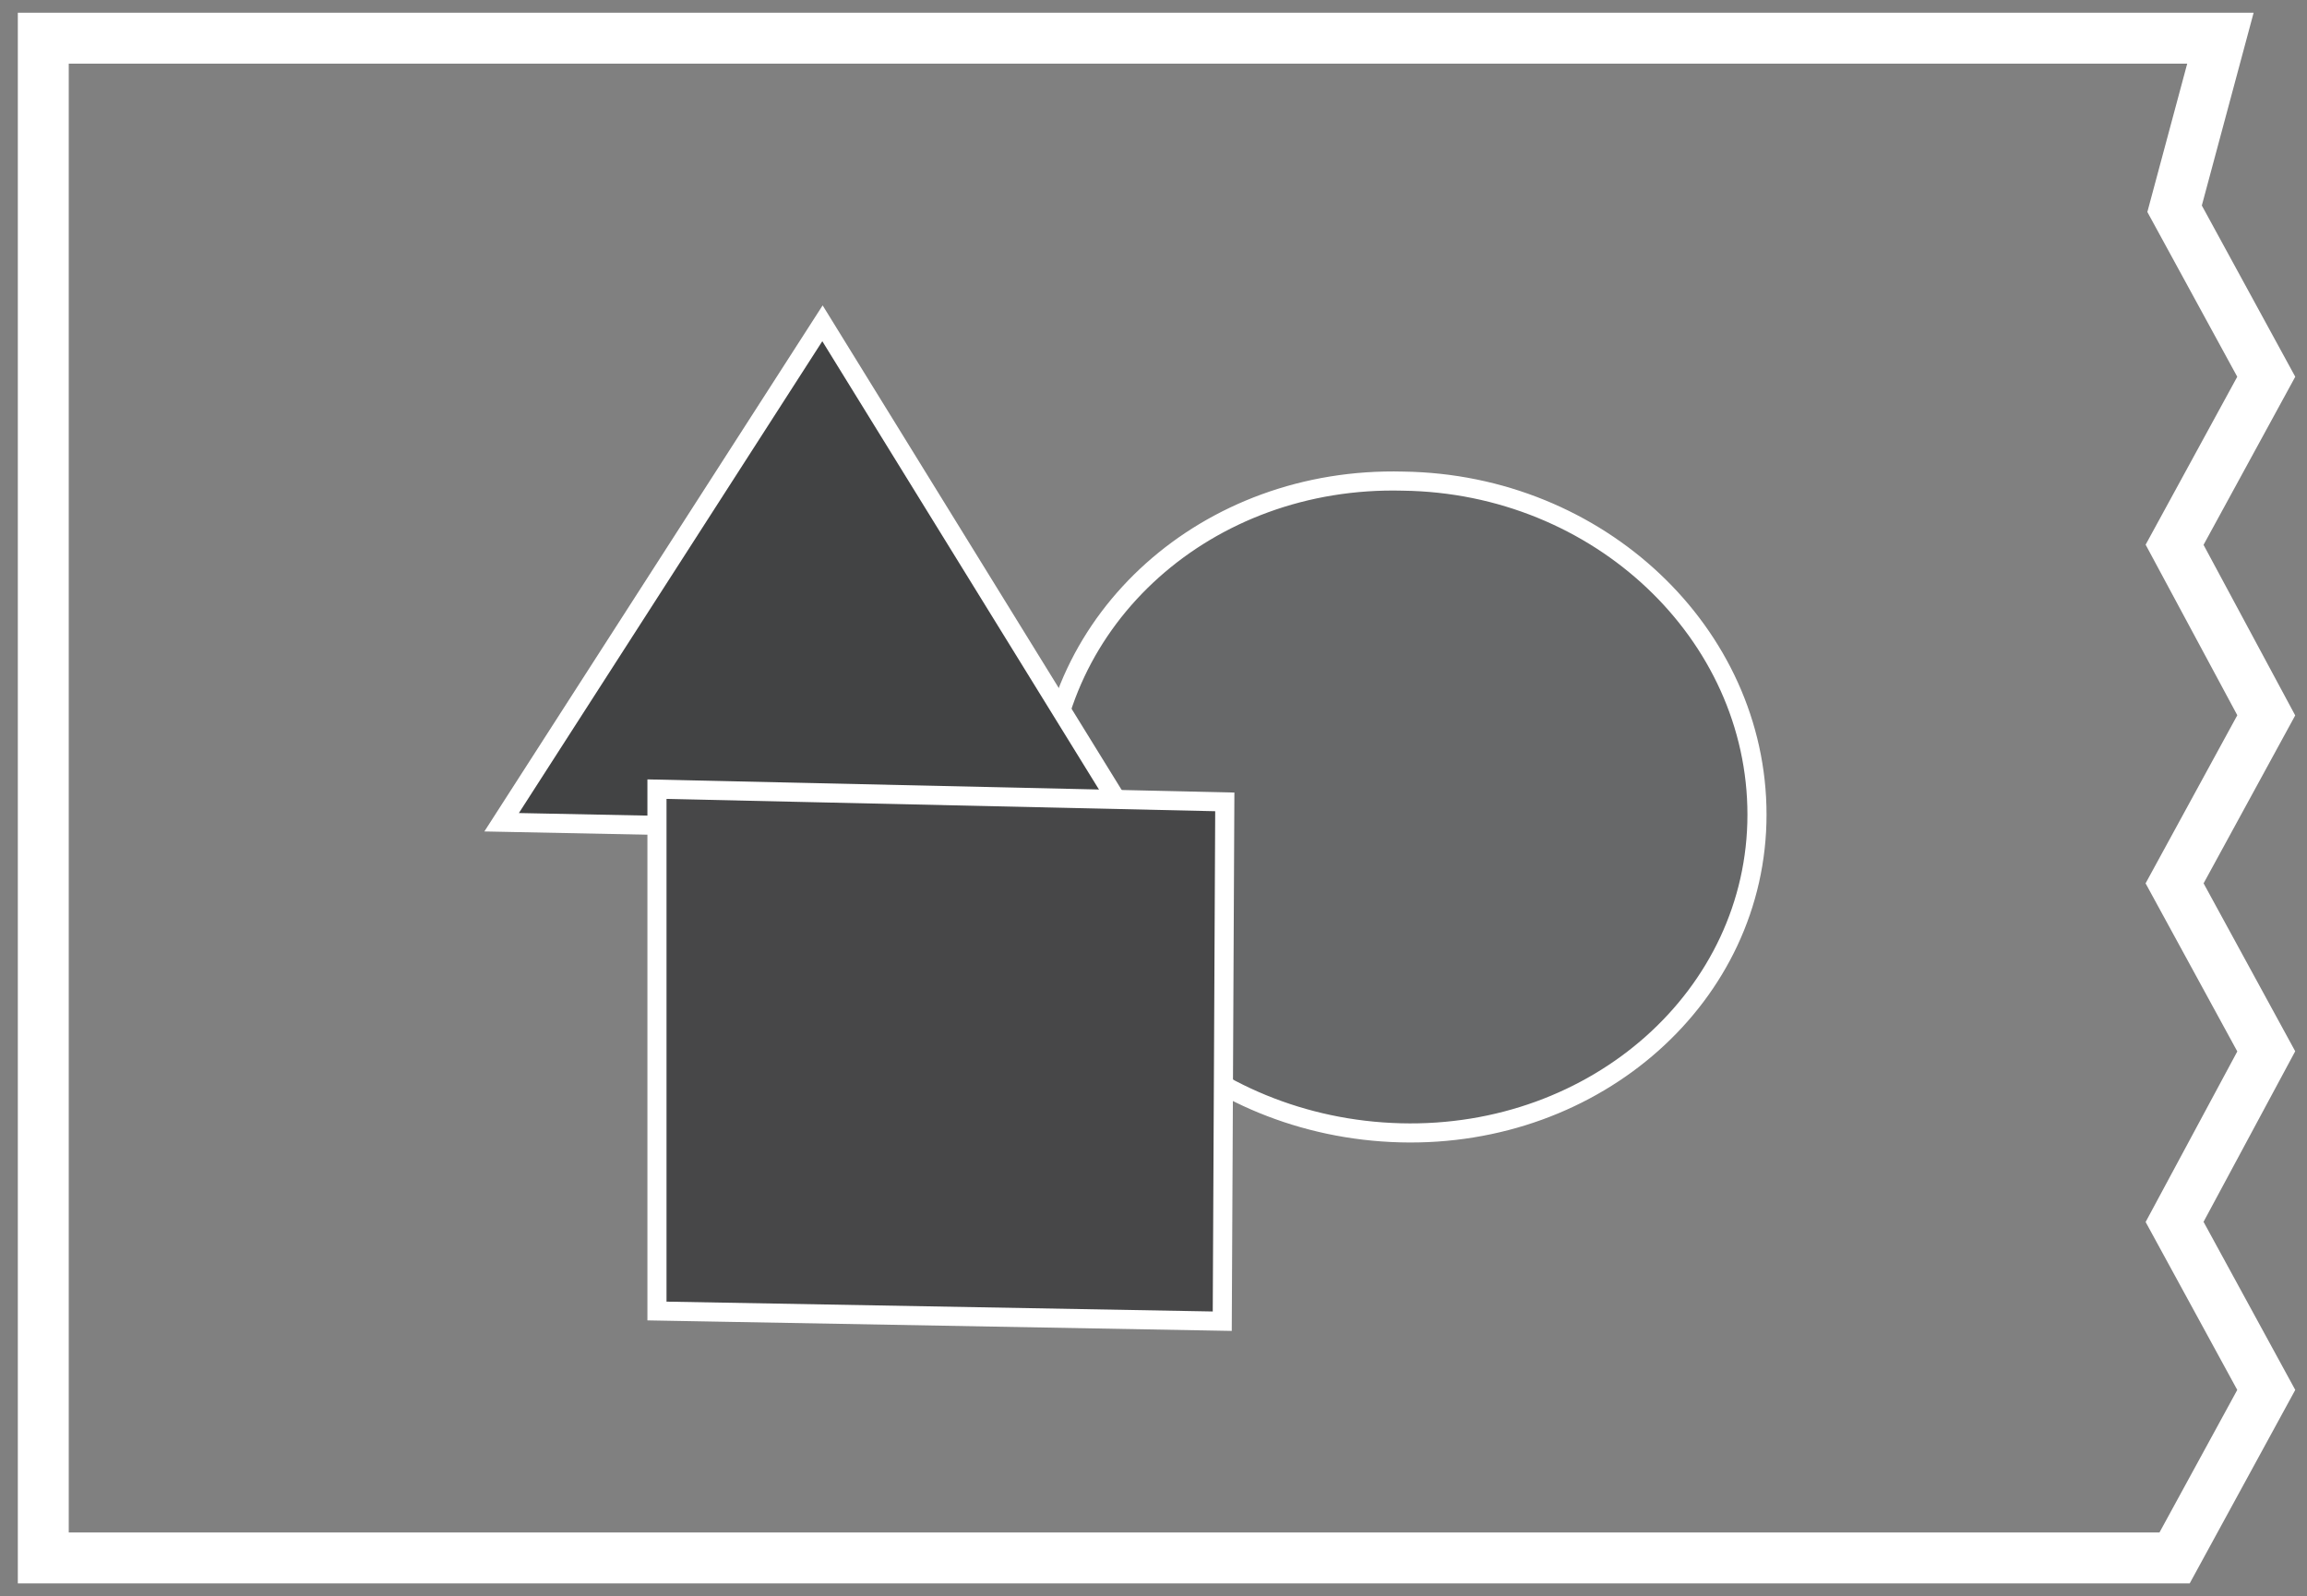
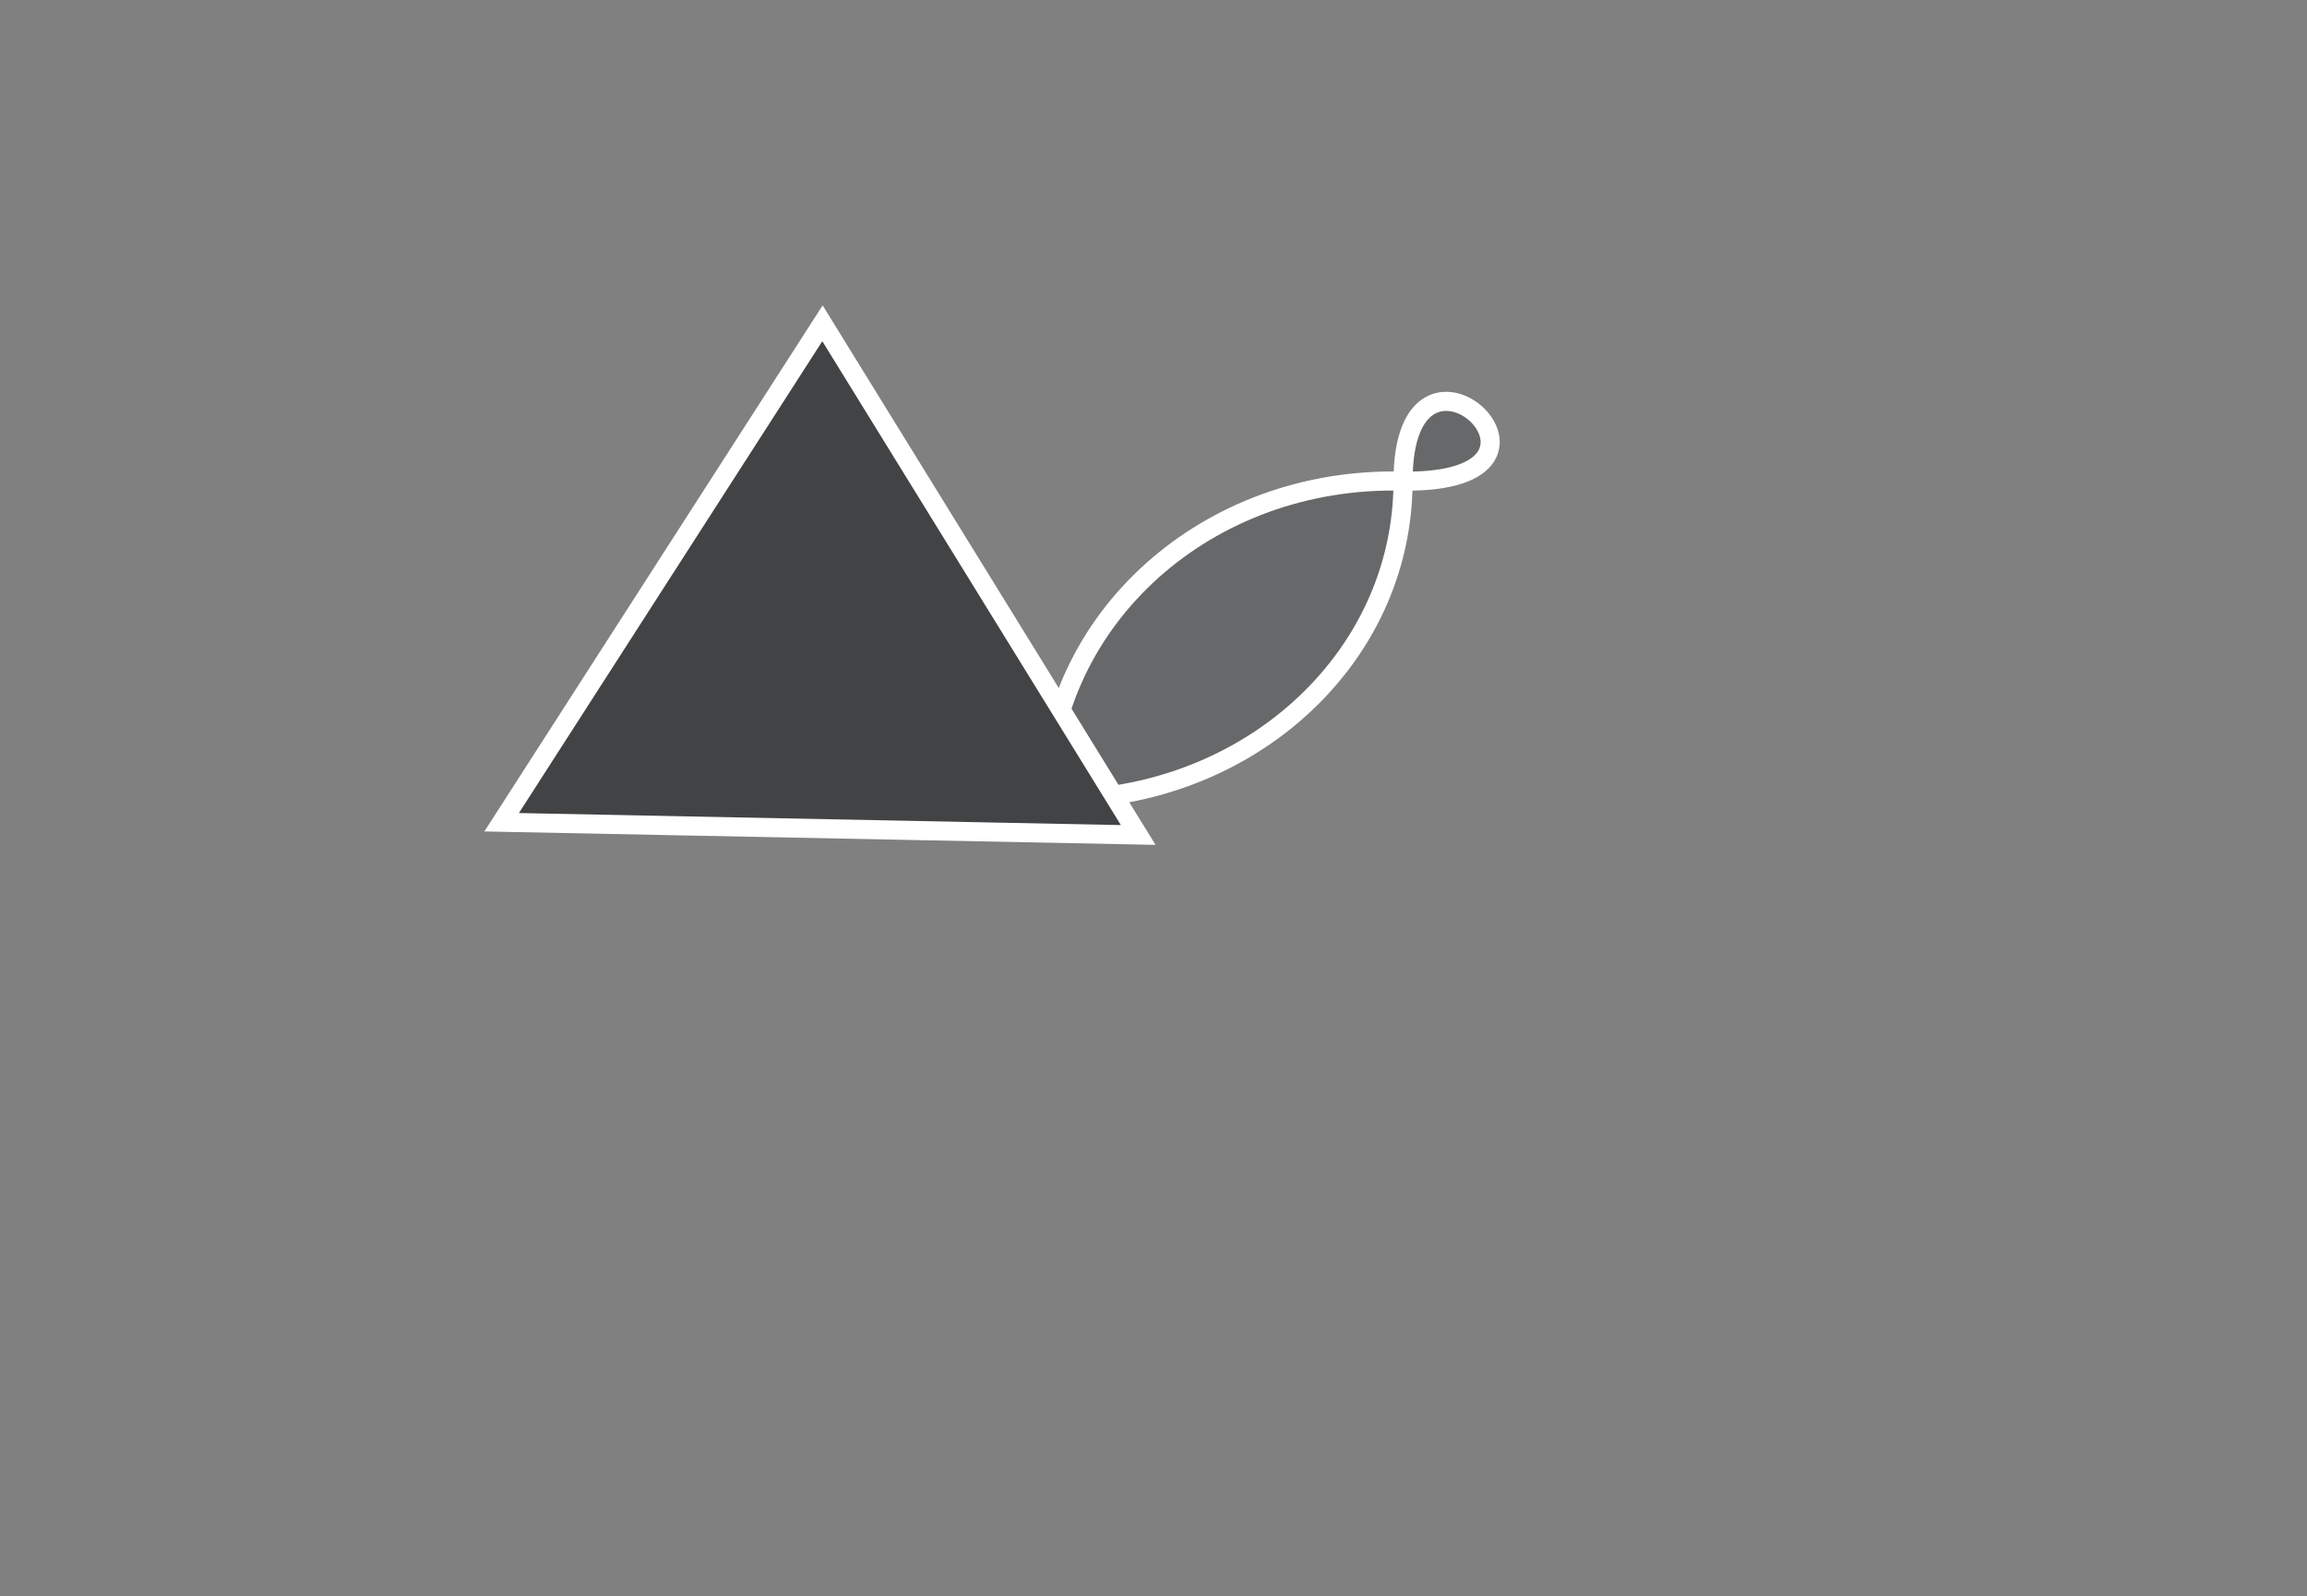
<svg xmlns="http://www.w3.org/2000/svg" version="1.2" baseProfile="tiny" id="Layer_1" x="0px" y="0px" viewBox="0 0 90.6 62.7" xml:space="preserve">
  <rect x="0" y="0" width="90.6" height="62.7" fill="#808080" stroke="none" />
  <g>
-     <path fill="#676869" stroke="#FFFFFF" stroke-width="0.75" stroke-miterlimit="10" d="M41.1,31.4c0,7.1,6.2,12.9,13.9,13.1   c7.7,0.2,14-5.4,14-12.5S62.8,19,55.1,18.9C47.4,18.7,41.2,24.3,41.1,31.4z" />
+     <path fill="#676869" stroke="#FFFFFF" stroke-width="0.75" stroke-miterlimit="10" d="M41.1,31.4c7.7,0.2,14-5.4,14-12.5S62.8,19,55.1,18.9C47.4,18.7,41.2,24.3,41.1,31.4z" />
    <polygon fill="#424344" stroke="#FFFFFF" stroke-width="0.75" stroke-miterlimit="10" points="32.3,12.7 19.7,32.3 44.7,32.8  " />
-     <polygon fill="#474748" stroke="#FFFFFF" stroke-width="0.75" stroke-miterlimit="10" points="48,51.9 25.8,51.5 25.8,31    48.1,31.5  " />
-     <polygon fill="none" stroke="#FFFFFF" stroke-width="2" stroke-miterlimit="10" points="85.4,61.2 1.7,61.2 1.7,1.5 87.2,1.5    85.4,8.2 89,14.8 85.4,21.4 89,28.1 85.4,34.7 89,41.3 85.4,48 89,54.6  " />
  </g>
</svg>